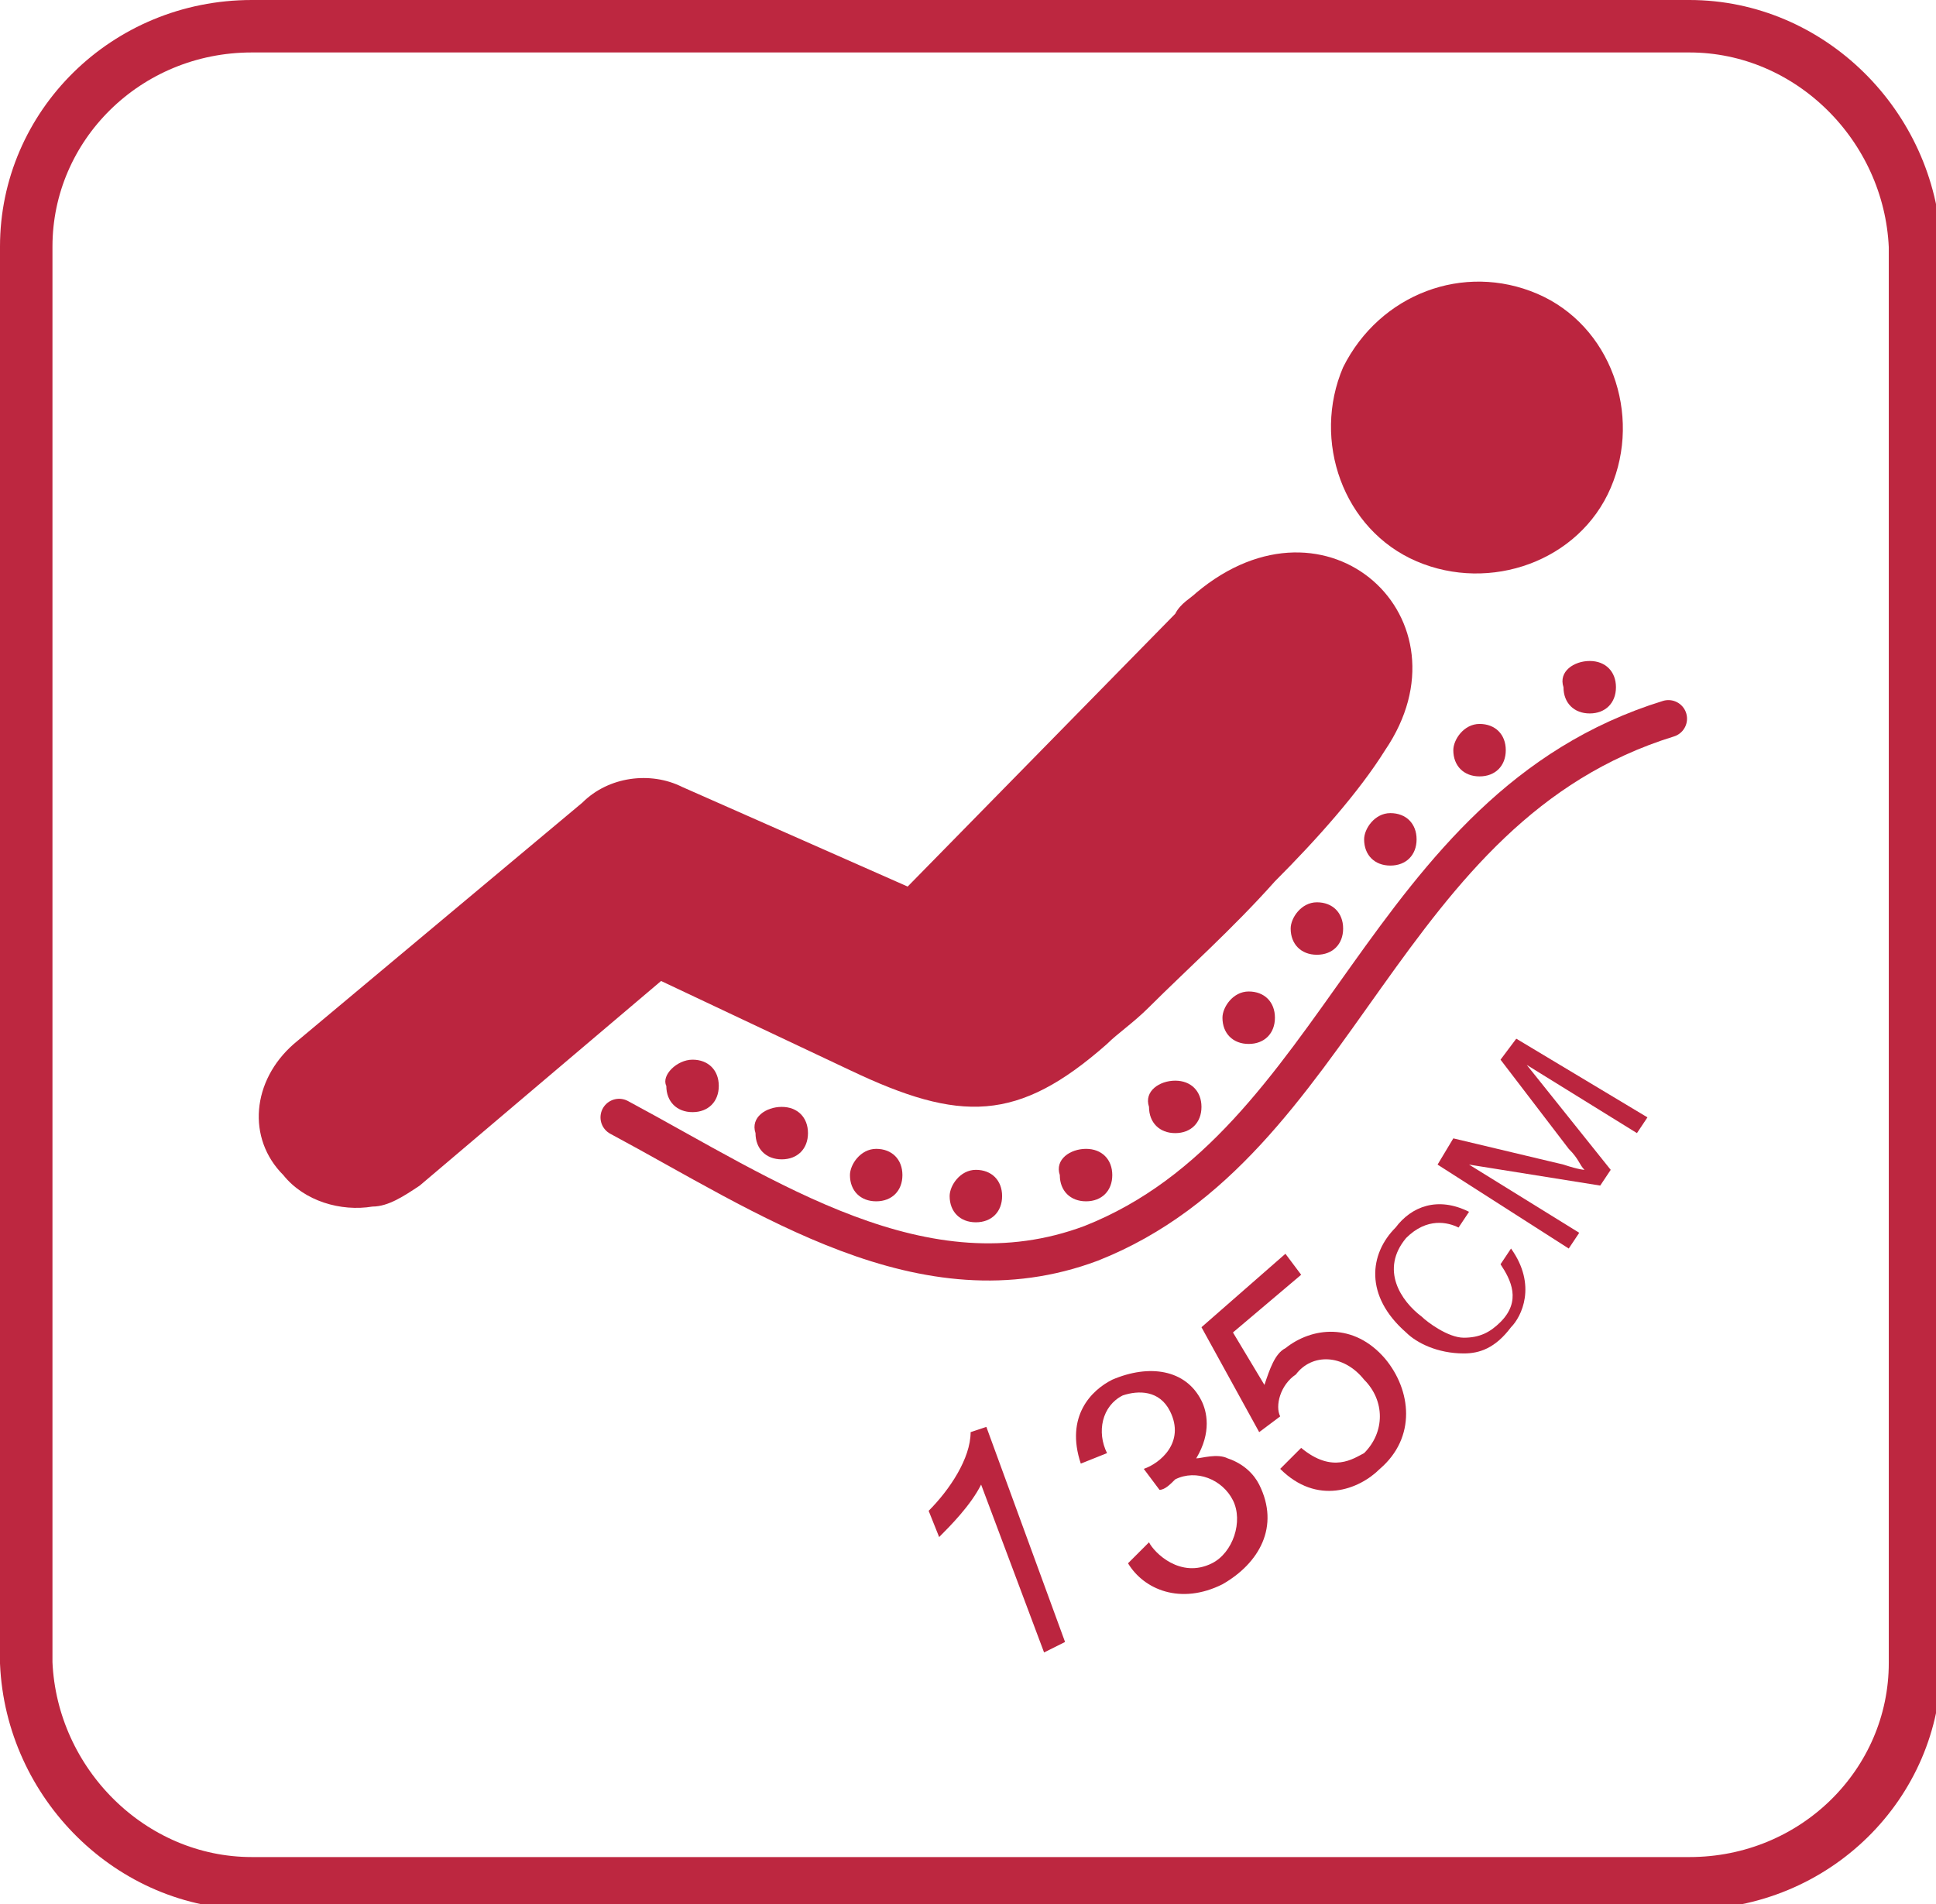
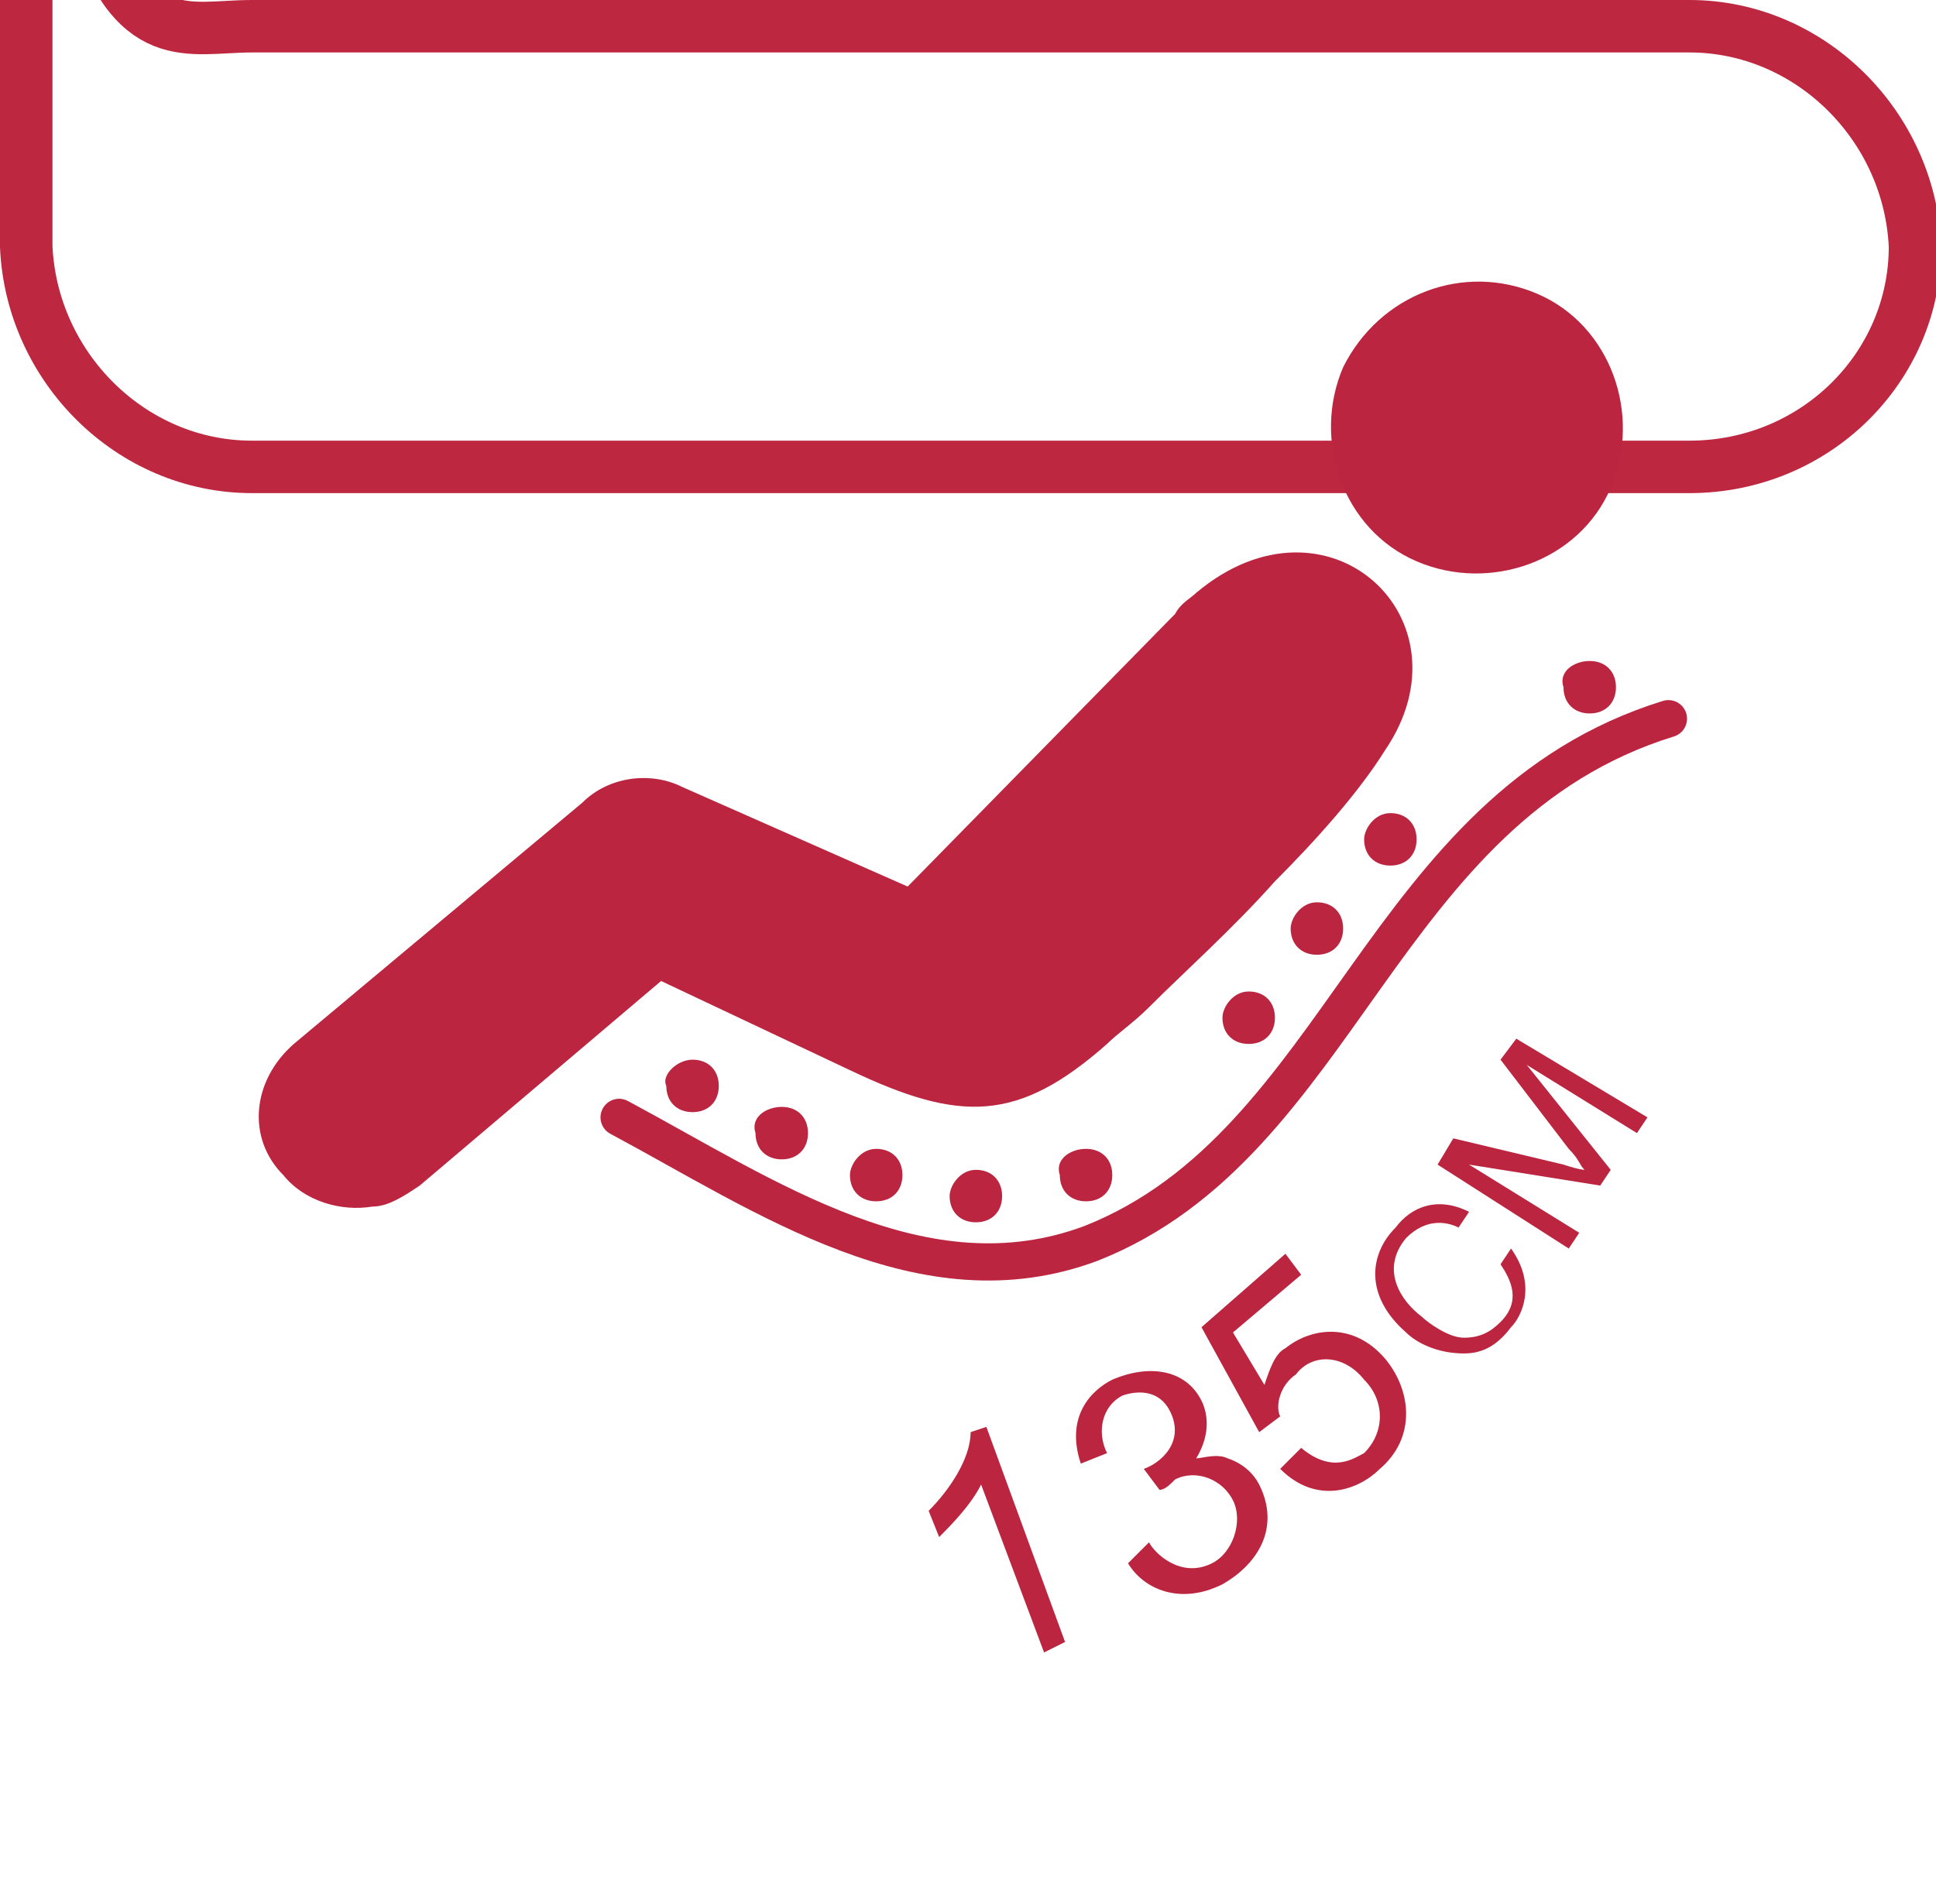
<svg xmlns="http://www.w3.org/2000/svg" version="1.1" id="Layer_1" x="0px" y="0px" viewBox="0 0 36.9 36.3" style="enable-background:new 0 0 36.9 36.3;" xml:space="preserve">
  <style type="text/css">
	.st0{fill:none;stroke:#BD2740;stroke-miterlimit:22.926;}
	.st1{fill:none;stroke:#BB253F;stroke-width:0.709;stroke-linecap:round;stroke-linejoin:round;stroke-miterlimit:22.926;}
	.st2{fill-rule:evenodd;clip-rule:evenodd;fill:#BB253F;}
	.st3{fill:#BB253F;}
</style>
  <title>bicon1</title>
-   <path class="st0" d="M4.8,0.5h27.4c2.3,0,4.2,1.9,4.3,4.2v27c0,2.3-1.9,4.2-4.3,4.2H4.8c-2.3,0-4.2-1.9-4.3-4.2v-27  C0.5,2.4,2.4,0.5,4.8,0.5z" />
+   <path class="st0" d="M4.8,0.5h27.4c2.3,0,4.2,1.9,4.3,4.2c0,2.3-1.9,4.2-4.3,4.2H4.8c-2.3,0-4.2-1.9-4.3-4.2v-27  C0.5,2.4,2.4,0.5,4.8,0.5z" />
  <path class="st1" d="M31.8,13.7c-5.5,1.7-6.2,8.1-11,10c-3.2,1.2-6.2-0.9-9-2.4" />
-   <path class="st2" d="M28.2,13.8c0.3,0,0.5,0.2,0.5,0.5c0,0.3-0.2,0.5-0.5,0.5c-0.3,0-0.5-0.2-0.5-0.5C27.7,14.1,27.9,13.8,28.2,13.8  " />
  <path class="st2" d="M26.5,15.5c0.3,0,0.5,0.2,0.5,0.5c0,0.3-0.2,0.5-0.5,0.5c-0.3,0-0.5-0.2-0.5-0.5C26,15.8,26.2,15.5,26.5,15.5" />
  <path class="st2" d="M25.1,17.2c0.3,0,0.5,0.2,0.5,0.5c0,0.3-0.2,0.5-0.5,0.5c-0.3,0-0.5-0.2-0.5-0.5C24.6,17.5,24.8,17.2,25.1,17.2  " />
  <path class="st2" d="M23.8,18.9c0.3,0,0.5,0.2,0.5,0.5c0,0.3-0.2,0.5-0.5,0.5c-0.3,0-0.5-0.2-0.5-0.5C23.3,19.2,23.5,18.9,23.8,18.9  " />
-   <path class="st2" d="M22.4,20.6c0.3,0,0.5,0.2,0.5,0.5c0,0.3-0.2,0.5-0.5,0.5c-0.3,0-0.5-0.2-0.5-0.5C21.8,20.8,22.1,20.6,22.4,20.6  " />
  <path class="st2" d="M20.7,21.9c0.3,0,0.5,0.2,0.5,0.5c0,0.3-0.2,0.5-0.5,0.5c-0.3,0-0.5-0.2-0.5-0.5C20.1,22.1,20.4,21.9,20.7,21.9  " />
  <path class="st2" d="M18.6,22.3c0.3,0,0.5,0.2,0.5,0.5c0,0.3-0.2,0.5-0.5,0.5c-0.3,0-0.5-0.2-0.5-0.5C18.1,22.6,18.3,22.3,18.6,22.3  " />
  <path class="st2" d="M16.7,21.9c0.3,0,0.5,0.2,0.5,0.5c0,0.3-0.2,0.5-0.5,0.5c-0.3,0-0.5-0.2-0.5-0.5C16.2,22.2,16.4,21.9,16.7,21.9  " />
  <path class="st3" d="M29.3,5.6c1.4,0.6,2,2.3,1.4,3.7c-0.6,1.4-2.3,2-3.7,1.4c-1.4-0.6-2-2.3-1.4-3.7C26.3,5.6,27.9,5,29.3,5.6" />
  <path class="st3" d="M5.6,19.9l5.5-4.6c0.5-0.5,1.3-0.6,1.9-0.3l4.3,1.9l5.1-5.2c0.1-0.2,0.3-0.3,0.4-0.4c2.5-2.1,5.3,0.5,3.6,3  c-0.5,0.8-1.3,1.7-2.1,2.5c-0.8,0.9-1.7,1.7-2.4,2.4c-0.3,0.3-0.6,0.5-0.8,0.7c-1.7,1.5-2.8,1.5-4.9,0.5l-3.6-1.7l-4.6,3.9  c-0.3,0.2-0.6,0.4-0.9,0.4c-0.6,0.1-1.3-0.1-1.7-0.6C4.7,21.7,4.8,20.6,5.6,19.9" />
  <path class="st2" d="M14.9,21.1c0.3,0,0.5,0.2,0.5,0.5c0,0.3-0.2,0.5-0.5,0.5c-0.3,0-0.5-0.2-0.5-0.5C14.3,21.3,14.6,21.1,14.9,21.1  " />
  <path class="st2" d="M13.2,20.2c0.3,0,0.5,0.2,0.5,0.5c0,0.3-0.2,0.5-0.5,0.5c-0.3,0-0.5-0.2-0.5-0.5C12.6,20.5,12.9,20.2,13.2,20.2  " />
  <path class="st2" d="M30.3,12.6c0.3,0,0.5,0.2,0.5,0.5c0,0.3-0.2,0.5-0.5,0.5c-0.3,0-0.5-0.2-0.5-0.5C29.7,12.8,30,12.6,30.3,12.6" />
  <g>
    <path class="st3" d="M27.4,22.2l0.3-0.5l2.1,0.5c0.3,0.1,0.4,0.1,0.4,0.1l0,0c-0.1-0.1-0.1-0.2-0.3-0.4l-1.3-1.7l0.3-0.4l2.5,1.5   l-0.2,0.3l-2.1-1.3l0,0l1.6,2l-0.2,0.3L28,22.2l0,0l2.1,1.3l-0.2,0.3L27.4,22.2z" />
  </g>
  <g>
    <path class="st3" d="M28.8,23.8c0.5,0.7,0.2,1.3,0,1.5c-0.3,0.4-0.6,0.5-0.9,0.5c-0.5,0-0.9-0.2-1.1-0.4c-0.8-0.7-0.7-1.5-0.2-2   c0.3-0.4,0.8-0.6,1.4-0.3l-0.2,0.3c-0.2-0.1-0.6-0.2-1,0.2c-0.5,0.6-0.1,1.2,0.3,1.5c0.1,0.1,0.5,0.4,0.8,0.4   c0.3,0,0.5-0.1,0.7-0.3c0.4-0.4,0.2-0.8,0-1.1L28.8,23.8z" />
  </g>
  <g>
    <path class="st3" d="M24.8,27.6c0.6,0.5,1,0.2,1.2,0.1c0.4-0.4,0.4-1,0-1.4c-0.4-0.5-1-0.5-1.3-0.1c-0.3,0.2-0.4,0.6-0.3,0.8   l-0.4,0.3l-1.1-2l1.6-1.4l0.3,0.4l-1.3,1.1l0.6,1c0.1-0.3,0.2-0.6,0.4-0.7c0.5-0.4,1.3-0.5,1.9,0.2c0.5,0.6,0.6,1.5-0.1,2.1   c-0.4,0.4-1.2,0.7-1.9,0L24.8,27.6z" />
  </g>
  <g>
    <path class="st3" d="M21.9,29.4c0.1,0.2,0.6,0.7,1.2,0.4c0.4-0.2,0.6-0.8,0.4-1.2c-0.2-0.4-0.7-0.6-1.1-0.4   c-0.1,0.1-0.2,0.2-0.3,0.2L21.8,28c0.3-0.1,0.8-0.5,0.5-1.1c-0.2-0.4-0.6-0.4-0.9-0.3c-0.4,0.2-0.5,0.7-0.3,1.1l-0.5,0.2   c-0.3-0.9,0.2-1.4,0.6-1.6c0.7-0.3,1.4-0.2,1.7,0.4c0.1,0.2,0.2,0.6-0.1,1.1l0,0c0.1,0,0.4-0.1,0.6,0c0.3,0.1,0.5,0.3,0.6,0.5   c0.4,0.8,0,1.5-0.7,1.9c-0.8,0.4-1.5,0.1-1.8-0.4L21.9,29.4z" />
  </g>
  <g>
    <path class="st3" d="M19.9,31.5l-1.2-3.2c-0.2,0.4-0.6,0.8-0.8,1l-0.2-0.5c0.4-0.4,0.8-1,0.8-1.5l0.3-0.1l1.5,4.1L19.9,31.5z" />
  </g>
</svg>